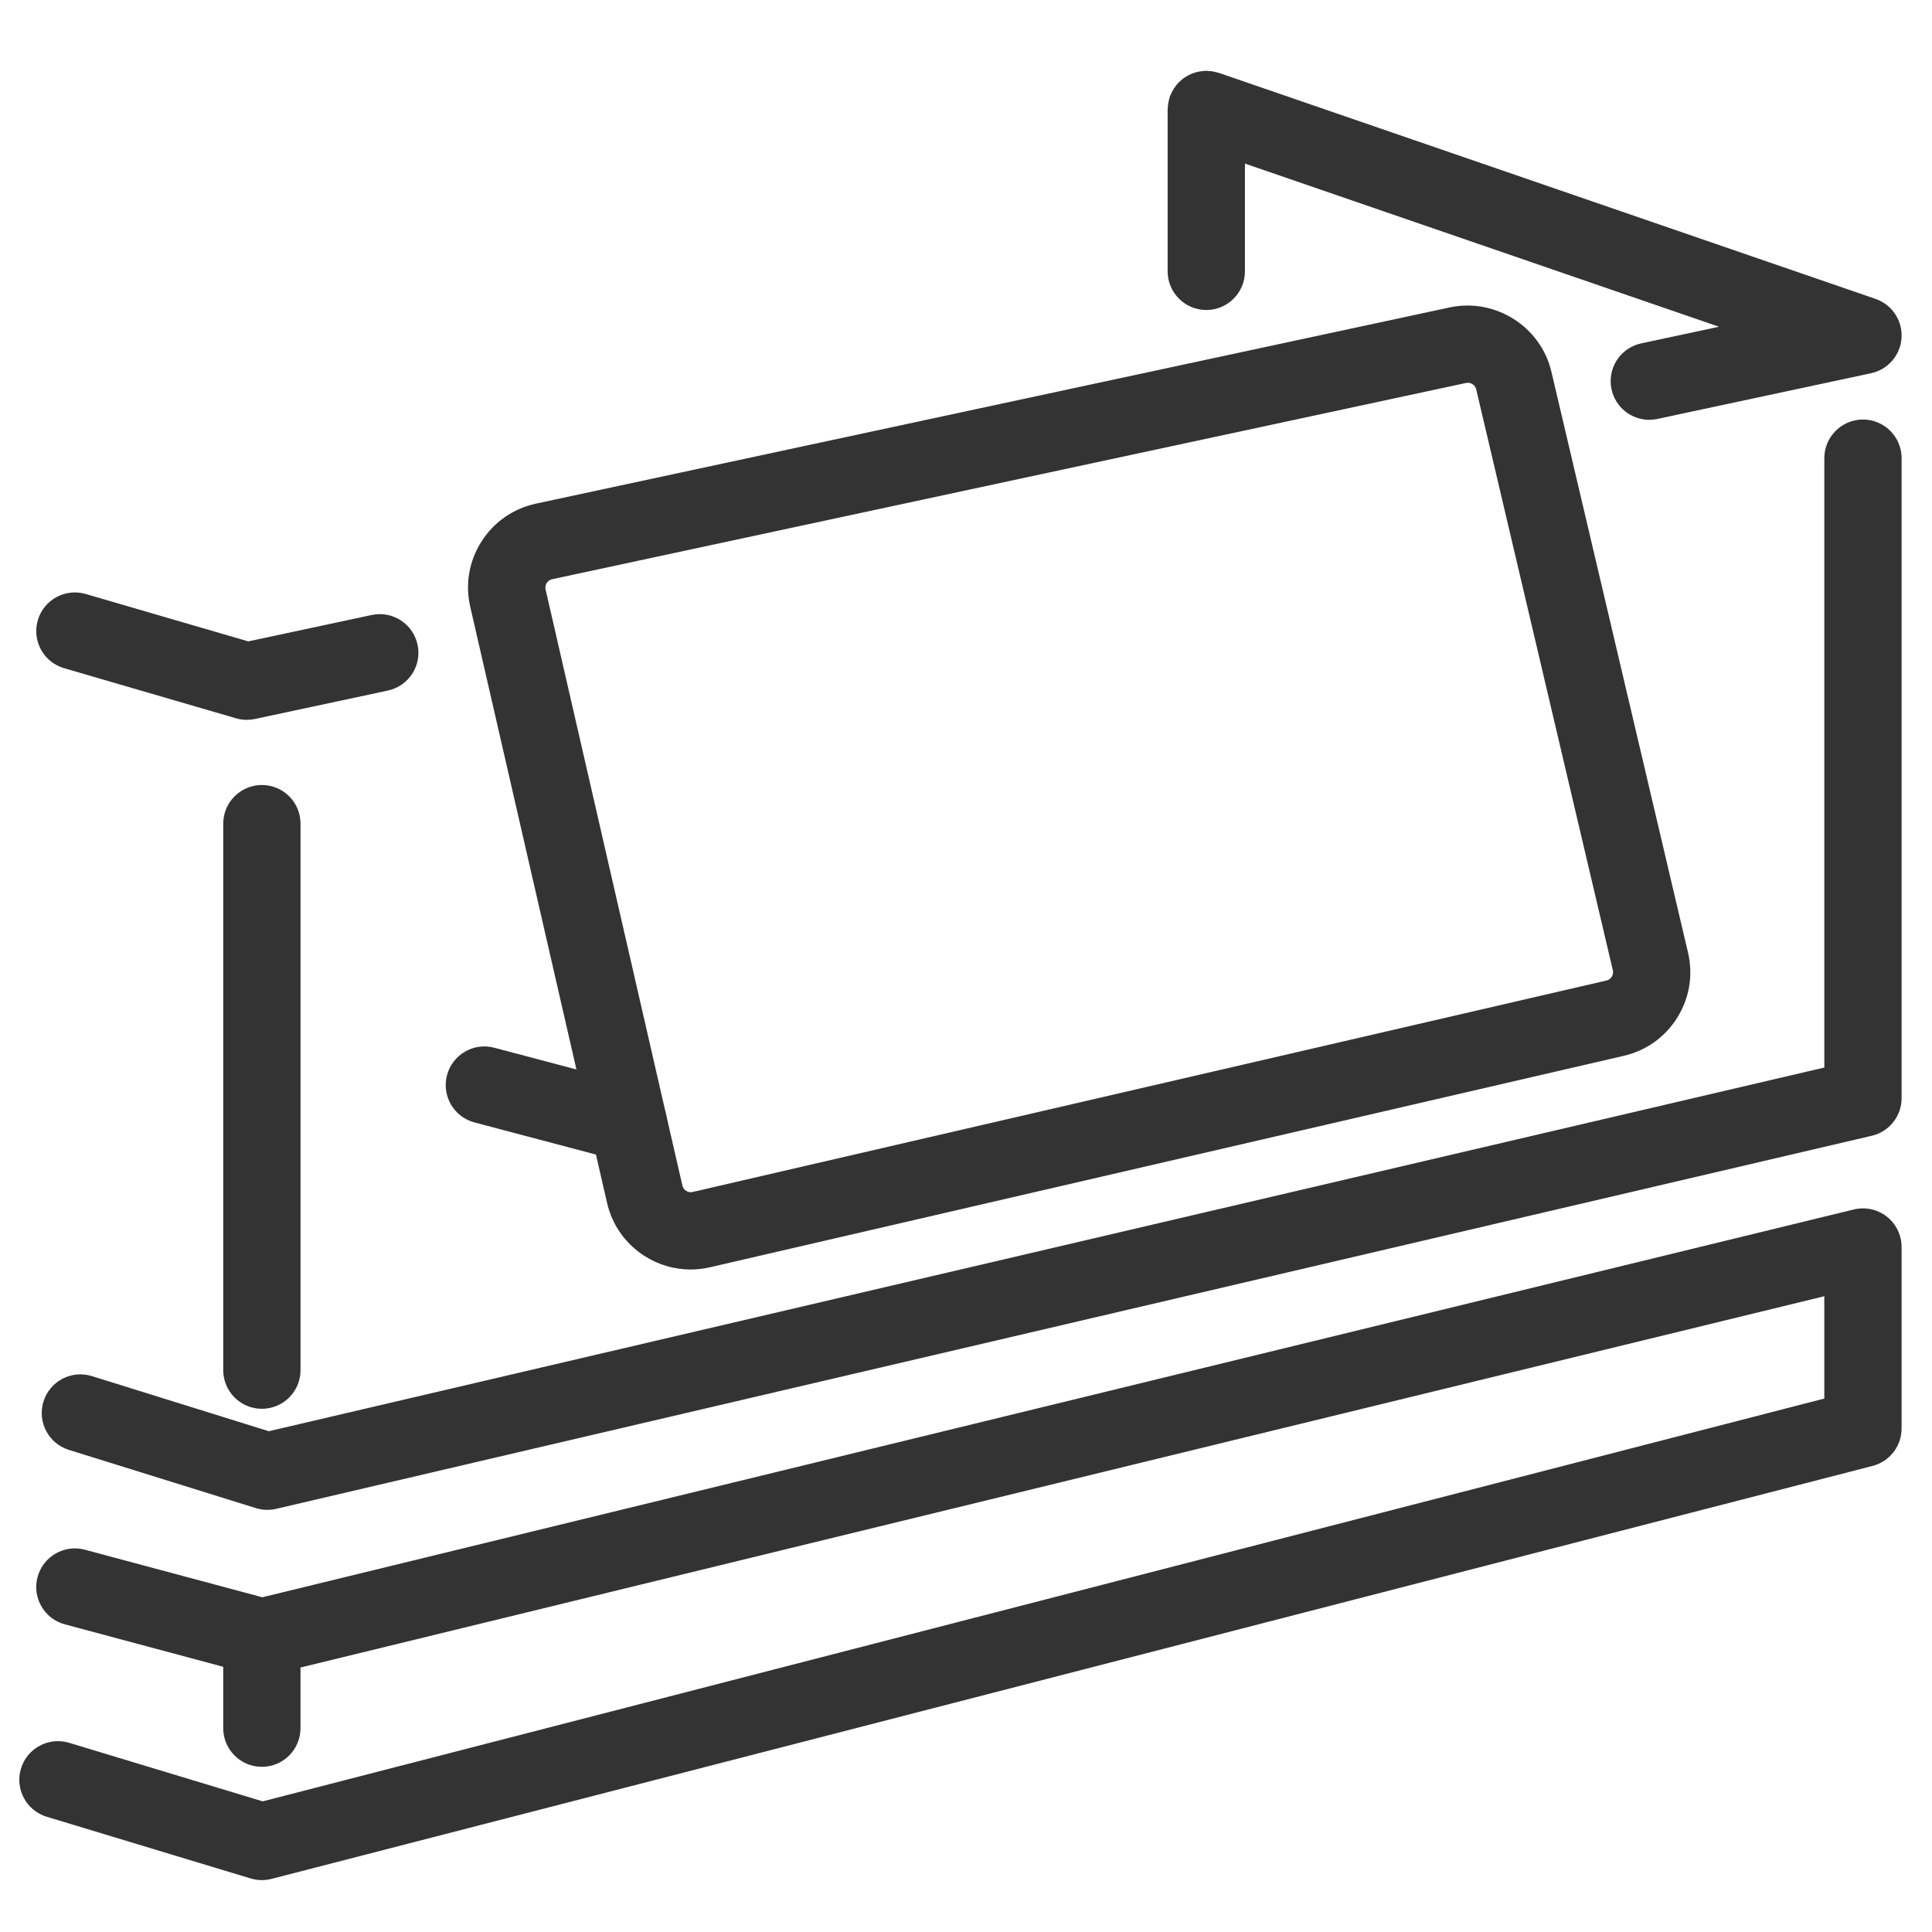
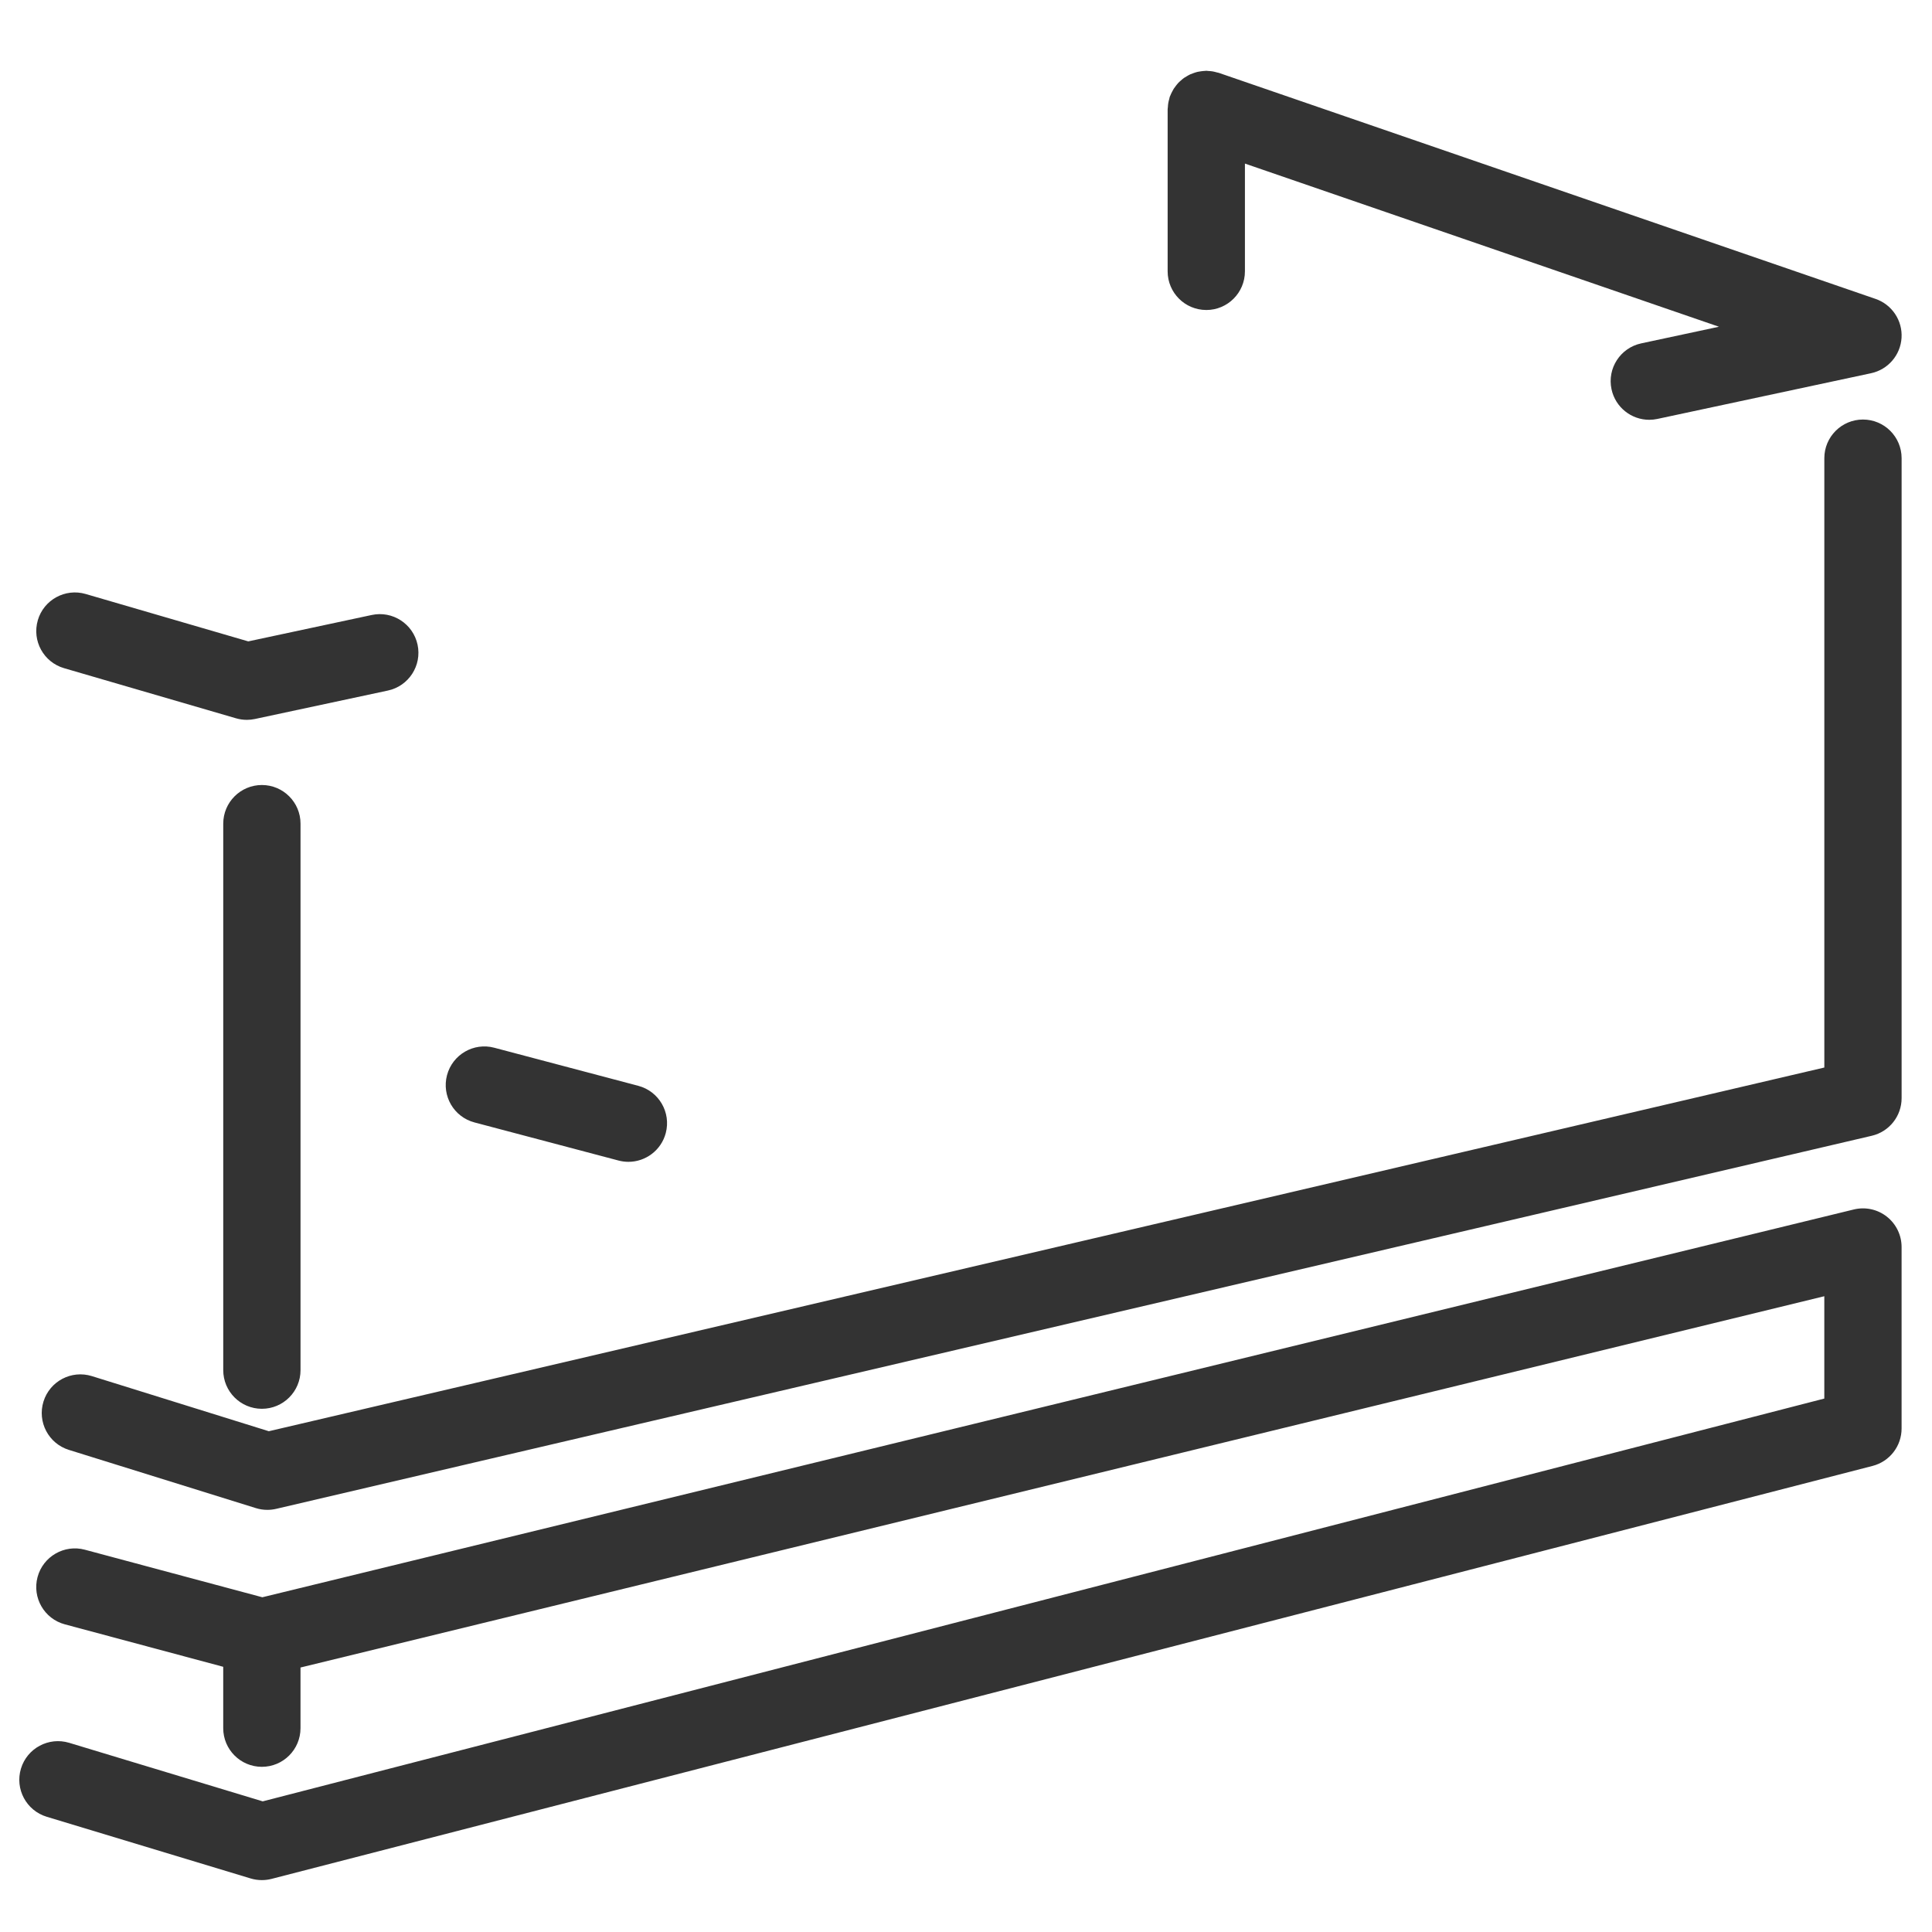
<svg xmlns="http://www.w3.org/2000/svg" id="uuid-8e14e318-e371-4766-93bd-2449e2b8e1d2" data-name="Ebene_1" viewBox="0 0 100 100">
  <defs>
    <style>
      .uuid-d41b0ec3-b47f-4dfe-a464-8440918ecb0a {
        fill: #333;
      }
    </style>
  </defs>
  <path class="uuid-d41b0ec3-b47f-4dfe-a464-8440918ecb0a" d="M1.956,32.105c.309-1.061,1.422-1.669,2.479-1.36l8.415,2.453,6.389-1.366c1.079-.232,2.143.457,2.374,1.537.231,1.08-.457,2.143-1.537,2.374l-6.882,1.472c-.138.03-.278.044-.418.044-.189,0-.377-.027-.56-.08l-8.899-2.594c-1.061-.309-1.669-1.419-1.36-2.479ZM96.427,21.715c-1.104,0-2,.896-2,2v31.54L13.914,74.08l-9.159-2.853c-1.058-.327-2.175.261-2.504,1.315-.328,1.055.26,2.176,1.315,2.504l9.679,3.014c.193.06.394.09.595.09.153,0,.306-.018.456-.053l82.587-19.31c.904-.211,1.544-1.018,1.544-1.947V23.715c0-1.104-.896-2-2-2ZM97.662,62.973c-.482-.38-1.113-.516-1.709-.371L13.578,82.674l-9.185-2.461c-1.063-.286-2.163.347-2.449,1.414s.347,2.164,1.414,2.449l8.196,2.197v3.177c0,1.104.896,2,2,2s2-.896,2-2v-3.14l78.872-19.218v5.297L13.598,93.238l-10.019-3.031c-1.057-.318-2.173.278-2.494,1.335-.32,1.057.278,2.174,1.335,2.494l10.555,3.193c.188.057.384.085.579.085.168,0,.335-.021.5-.063l82.872-21.376c.883-.228,1.5-1.024,1.5-1.937v-9.393c0-.614-.282-1.193-.765-1.573ZM11.555,42.632v28.287c0,1.104.896,2,2,2s2-.896,2-2v-28.287c0-1.104-.896-2-2-2s-2,.896-2,2ZM62.437,16.046c1.104,0,2-.896,2-2v-5.579l24.536,8.445-4.024.861c-1.08.231-1.769,1.294-1.537,2.374.201.939,1.03,1.582,1.954,1.582.139,0,.279-.015.42-.045l11.06-2.366c.878-.188,1.524-.938,1.578-1.835.054-.896-.496-1.719-1.346-2.012L63.088,3.772c-.039-.013-.078-.017-.117-.028-.067-.019-.133-.036-.202-.048-.074-.013-.147-.018-.22-.022-.038-.002-.073-.011-.111-.011-.02,0-.039.005-.059.006-.078.002-.154.012-.231.023-.056.008-.112.015-.166.028-.068.016-.134.039-.2.062-.058.02-.115.039-.17.064-.061.028-.118.062-.176.095-.053.031-.106.06-.156.095-.056.039-.106.085-.157.13-.045.039-.09.077-.131.12-.046.049-.087.102-.129.156-.039.05-.077.099-.111.152-.033.052-.06.107-.089.163-.033.064-.065.128-.09.196-.008.02-.02.037-.027.058-.013.038-.016.077-.027.115-.019.068-.037.136-.049.207-.012.07-.017.14-.021.21-.002.04-.012.078-.012.119v8.383c0,1.104.896,2,2,2ZM24.559,58.097l7.456,1.972c.171.045.343.067.513.067.885,0,1.695-.593,1.932-1.489.282-1.068-.354-2.163-1.422-2.445l-7.456-1.972c-1.066-.283-2.162.354-2.445,1.422-.282,1.068.354,2.163,1.422,2.445Z" />
-   <path class="uuid-d41b0ec3-b47f-4dfe-a464-8440918ecb0a" d="M35.743,65.709c-.823,0-1.632-.23-2.348-.678-1.008-.63-1.709-1.616-1.975-2.774l-7.08-30.849c-.269-1.168-.062-2.369.582-3.38.644-1.012,1.644-1.707,2.816-1.959l47.303-10.158c2.348-.5,4.71.989,5.259,3.329l7.071,30.062c.273,1.159.077,2.354-.552,3.364-.628,1.011-1.613,1.715-2.773,1.983l-47.294,10.944c-.335.078-.674.116-1.01.116ZM75.974,19.812c-.03,0-.062.003-.092.01l-47.302,10.158c-.15.032-.236.124-.282.196-.045.071-.092.188-.058.337h0s7.08,30.85,7.08,30.85c.034.148.126.233.198.277.071.044.187.092.335.056l47.295-10.944c.148-.034.232-.126.277-.198s.09-.188.055-.336l-7.071-30.063c-.048-.204-.232-.343-.434-.343Z" />
</svg>